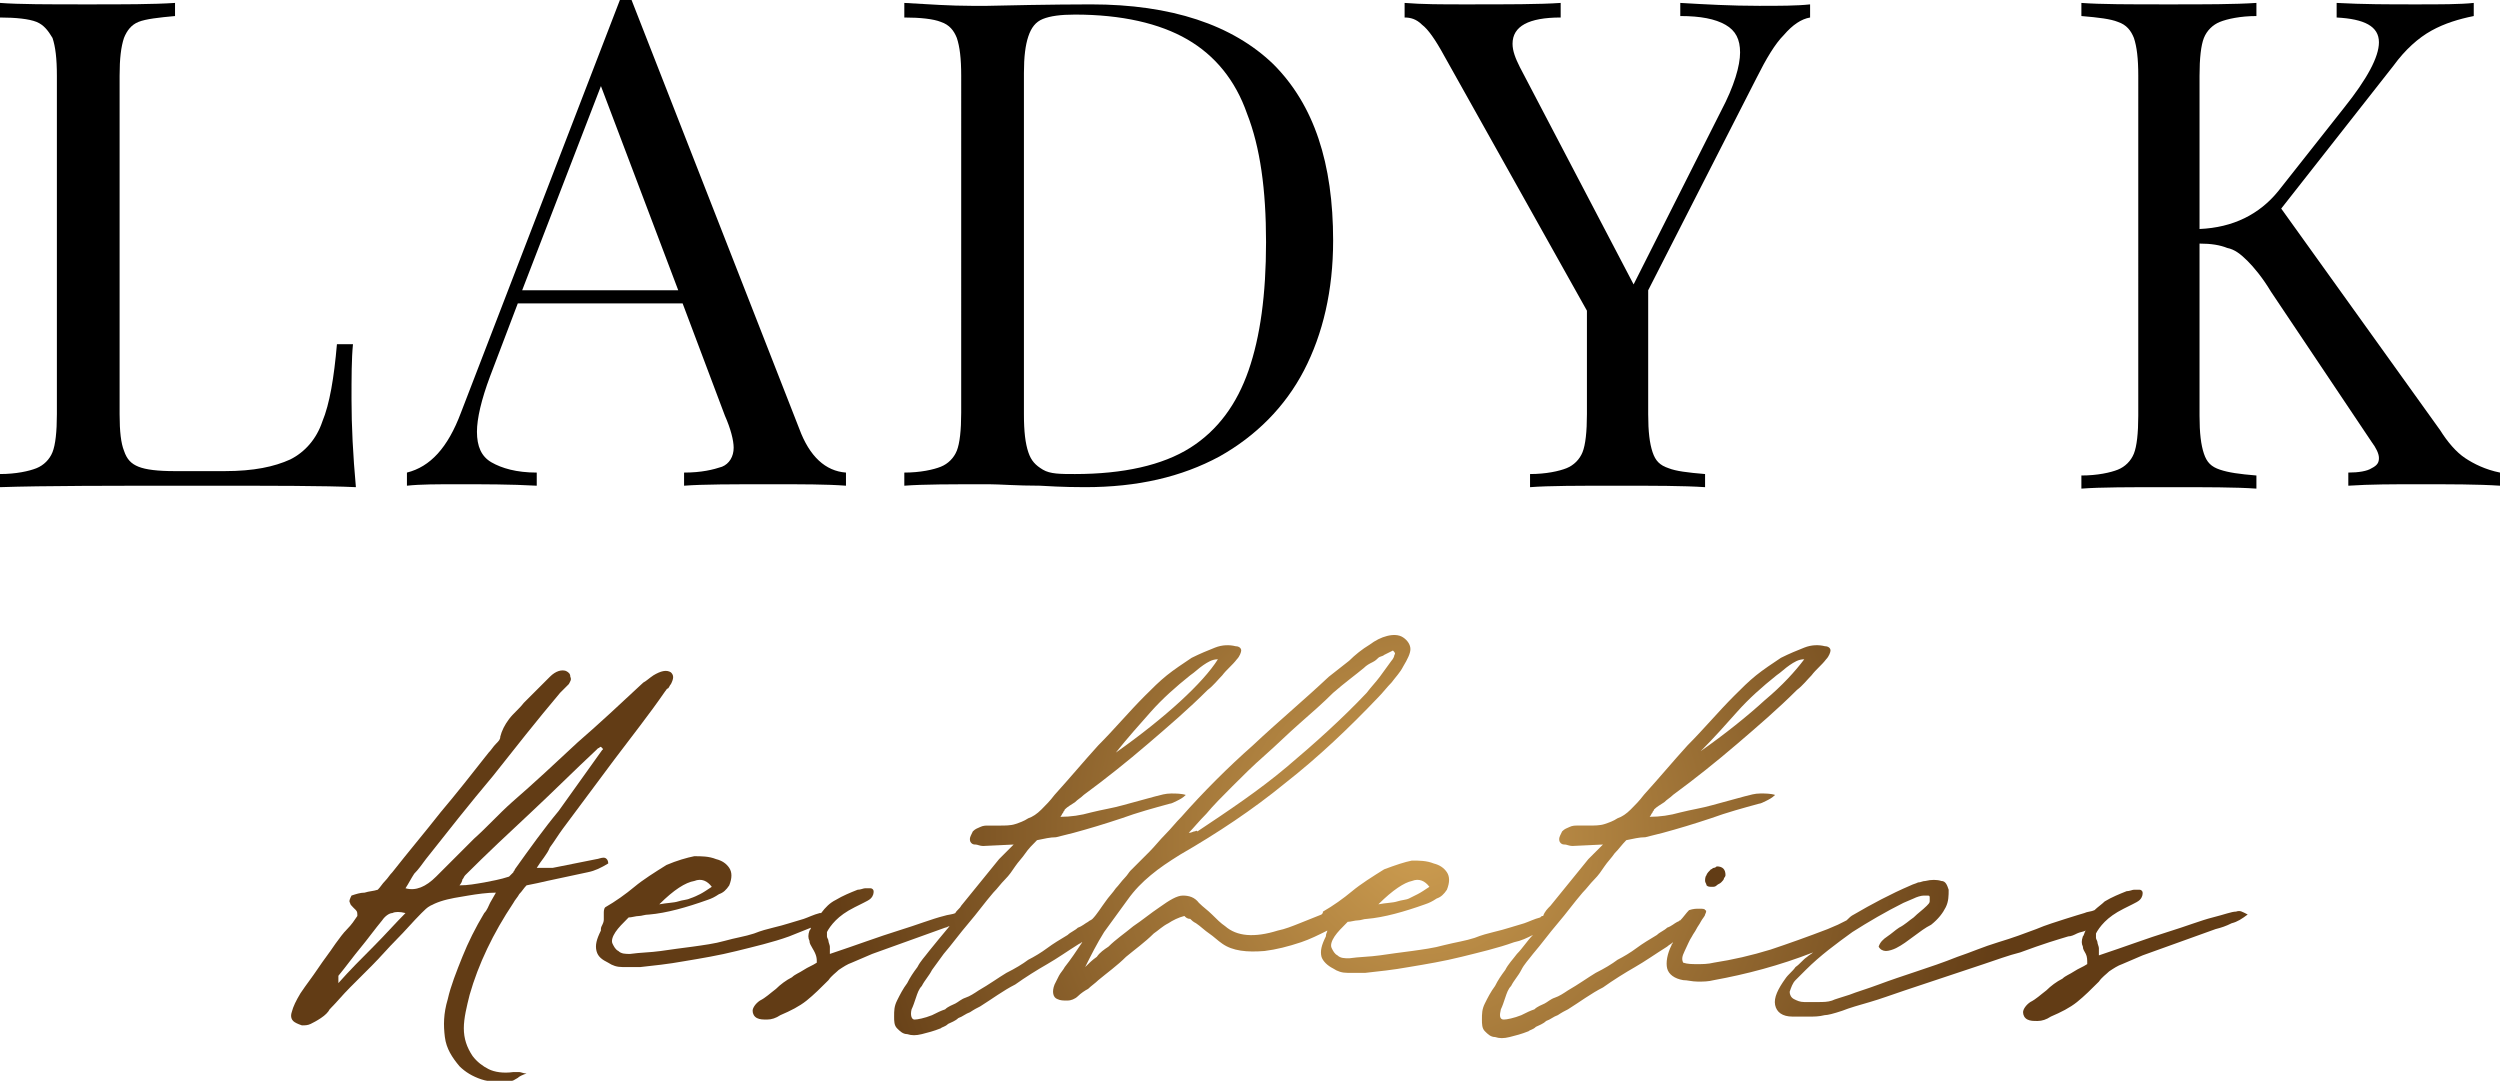
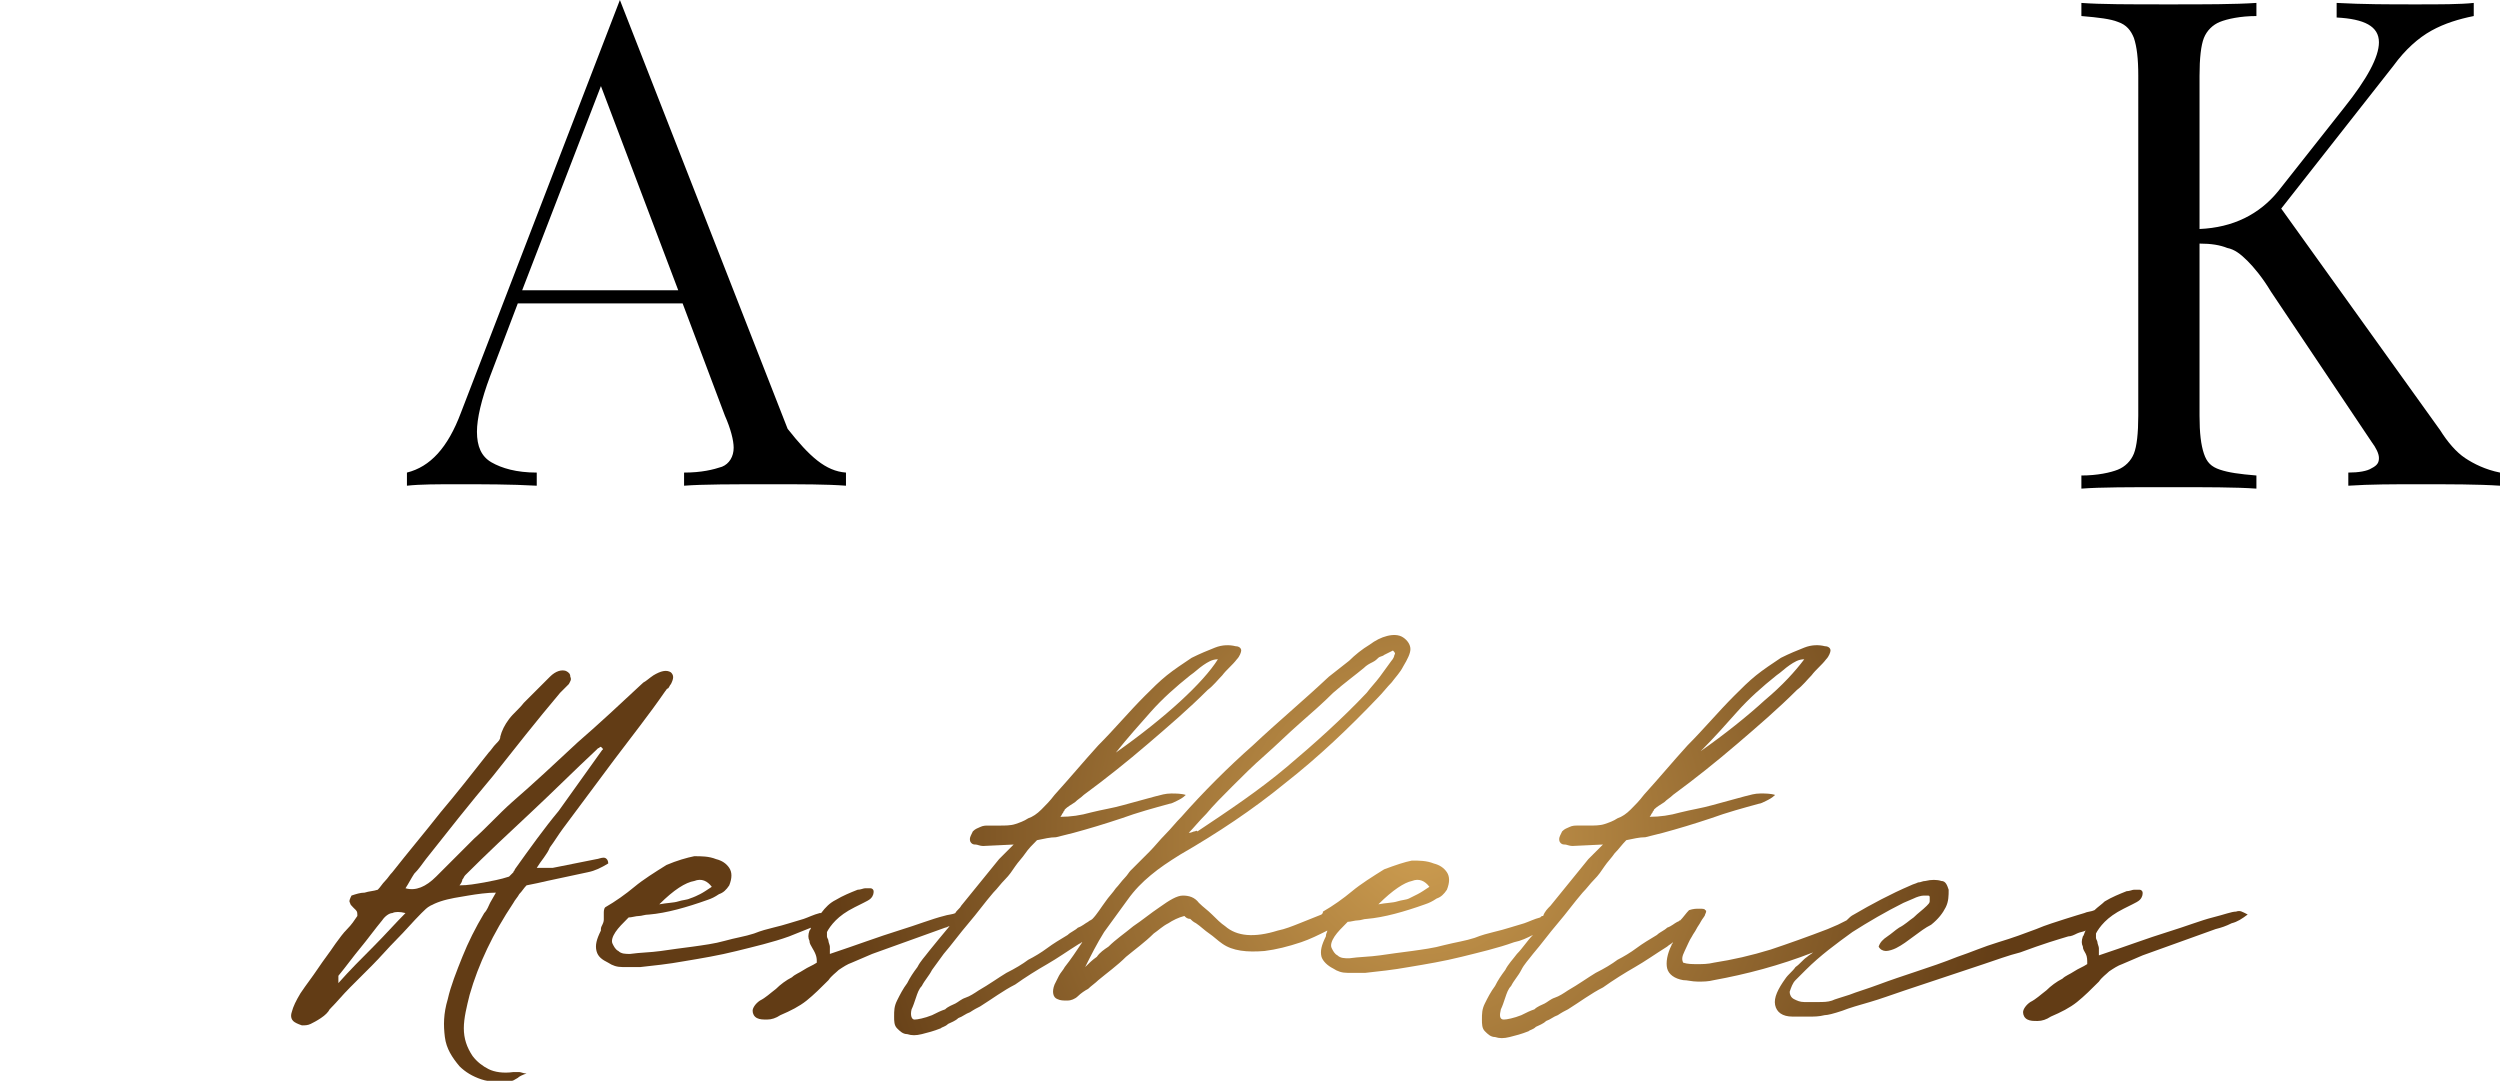
<svg xmlns="http://www.w3.org/2000/svg" version="1.1" id="Layer_1" x="0px" y="0px" width="171.4px" height="74.1px" viewBox="0 0 171.4 74.1" style="enable-background:new 0 0 171.4 74.1;" xml:space="preserve">
  <style type="text/css">
	.st0{fill:#623C15;}
	.st1{fill:url(#SVGID_1_);}
</style>
  <g>
    <g>
      <g>
-         <path d="M9.5,1.5C9,1.7,8.7,2.1,8.5,2.6C8.3,3.2,8.2,4,8.2,5.2v23.2c0,1.2,0.1,2,0.3,2.5C8.7,31.5,9,31.8,9.5,32s1.3,0.3,2.5,0.3     h3.4c2,0,3.4-0.3,4.5-0.8c1-0.5,1.8-1.4,2.2-2.6c0.5-1.2,0.8-3,1-5.3h1.1c-0.1,1-0.1,2.3-0.1,3.8c0,1.8,0.1,3.8,0.3,6     c-2.1-0.1-5.7-0.1-10.8-0.1c-6,0-10.6,0-13.6,0.1v-0.9c1.1,0,2-0.2,2.5-0.4c0.5-0.2,0.9-0.6,1.1-1.1c0.2-0.5,0.3-1.4,0.3-2.6V5.2     c0-1.2-0.1-2-0.3-2.6C3.3,2.1,3,1.7,2.5,1.5C2,1.3,1.1,1.2,0,1.2V0.2c1.3,0.1,3.3,0.1,6,0.1c2.5,0,4.5,0,6-0.1v0.9     C10.9,1.2,10,1.3,9.5,1.5z" />
-         <path d="M58,32.4v0.9c-1.3-0.1-3-0.1-5.1-0.1c-2.7,0-4.7,0-6,0.1v-0.9c1.2,0,2-0.2,2.6-0.4c0.5-0.2,0.8-0.7,0.8-1.3     c0-0.5-0.2-1.3-0.6-2.2l-2.9-7.7H35.5l-1.9,5c-0.6,1.6-0.9,2.9-0.9,3.8c0,1,0.3,1.7,1,2.1c0.7,0.4,1.7,0.7,3.1,0.7v0.9     c-1.8-0.1-3.6-0.1-5.4-0.1c-1.4,0-2.6,0-3.5,0.1v-0.9c1.6-0.4,2.8-1.7,3.7-4.1L42.5,0h0.8l11.5,29.4C55.5,31.3,56.6,32.3,58,32.4     z M41.2,5.9l-5.4,14h10.7L41.2,5.9z" />
-         <path d="M66.6,0.4l1.1,0c4.3-0.1,6.7-0.1,7.1-0.1c5.5,0,9.7,1.4,12.5,4.1c2.8,2.8,4.1,6.8,4.1,12.1c0,3.4-0.7,6.4-2,8.9     c-1.3,2.5-3.3,4.5-5.8,5.9c-2.6,1.4-5.6,2.1-9.2,2.1c-0.4,0-1.5,0-3.1-0.1c-1.6,0-2.8-0.1-3.5-0.1c-2.6,0-4.5,0-5.8,0.1v-0.9     c1.1,0,2-0.2,2.5-0.4c0.5-0.2,0.9-0.6,1.1-1.1s0.3-1.4,0.3-2.6V5.2c0-1.2-0.1-2-0.3-2.6c-0.2-0.5-0.5-0.9-1.1-1.1     C64,1.3,63.1,1.2,62,1.2V0.2C63.7,0.3,65.2,0.4,66.6,0.4z M70.5,31c0.2,0.6,0.5,0.9,1,1.2s1.2,0.3,2.2,0.3c3.3,0,6-0.6,7.9-1.8     c1.9-1.2,3.2-3,4-5.3c0.8-2.3,1.2-5.2,1.2-8.8c0-3.6-0.4-6.5-1.3-8.8c-0.8-2.3-2.2-4-4.1-5.1s-4.5-1.7-7.7-1.7     c-1,0-1.7,0.1-2.2,0.3c-0.5,0.2-0.8,0.6-1,1.2c-0.2,0.6-0.3,1.4-0.3,2.5v23.4C70.2,29.6,70.3,30.4,70.5,31z" />
-         <path d="M120.6,0.4c1.4,0,2.6,0,3.5-0.1v0.9c-0.6,0.1-1.2,0.5-1.8,1.2c-0.6,0.6-1.2,1.6-1.9,3l-7.4,14.5v8.5c0,1.2,0.1,2,0.3,2.6     s0.5,0.9,1.1,1.1c0.5,0.2,1.3,0.3,2.5,0.4v0.9c-1.5-0.1-3.5-0.1-6-0.1c-2.7,0-4.7,0-6,0.1v-0.9c1.1,0,2-0.2,2.5-0.4     c0.5-0.2,0.9-0.6,1.1-1.1s0.3-1.4,0.3-2.6v-7.1L99,3.8c-0.6-1.1-1.1-1.8-1.5-2.1c-0.4-0.4-0.8-0.5-1.2-0.5v-1     c1.2,0.1,2.6,0.1,4.1,0.1c3,0,5.2,0,6.6-0.1v1c-2.2,0-3.3,0.6-3.3,1.8c0,0.5,0.2,1,0.5,1.6l7.8,14.9l6-11.9     c0.9-1.7,1.3-3.1,1.3-4c0-0.9-0.3-1.5-1-1.9c-0.7-0.4-1.7-0.6-3.1-0.6V0.2C116.9,0.3,118.7,0.4,120.6,0.4z" />
+         <path d="M58,32.4v0.9c-1.3-0.1-3-0.1-5.1-0.1c-2.7,0-4.7,0-6,0.1v-0.9c1.2,0,2-0.2,2.6-0.4c0.5-0.2,0.8-0.7,0.8-1.3     c0-0.5-0.2-1.3-0.6-2.2l-2.9-7.7H35.5l-1.9,5c-0.6,1.6-0.9,2.9-0.9,3.8c0,1,0.3,1.7,1,2.1c0.7,0.4,1.7,0.7,3.1,0.7v0.9     c-1.8-0.1-3.6-0.1-5.4-0.1c-1.4,0-2.6,0-3.5,0.1v-0.9c1.6-0.4,2.8-1.7,3.7-4.1L42.5,0l11.5,29.4C55.5,31.3,56.6,32.3,58,32.4     z M41.2,5.9l-5.4,14h10.7L41.2,5.9z" />
        <path d="M169,31.4c0.6,0.4,1.4,0.8,2.4,1v0.9c-1.5-0.1-3.4-0.1-5.6-0.1c-1.7,0-3.3,0-4.8,0.1v-0.9c0.7,0,1.3-0.1,1.6-0.3     c0.4-0.2,0.5-0.4,0.5-0.7c0-0.3-0.2-0.7-0.5-1.1L155.7,20c-0.6-1-1.2-1.7-1.6-2.1c-0.5-0.5-0.9-0.8-1.4-0.9     c-0.5-0.2-1.1-0.3-1.9-0.3v11.8c0,1.2,0.1,2,0.3,2.6s0.5,0.9,1.1,1.1s1.3,0.3,2.5,0.4v0.9c-1.4-0.1-3.4-0.1-6-0.1     c-2.7,0-4.7,0-6,0.1v-0.9c1.1,0,2-0.2,2.5-0.4c0.5-0.2,0.9-0.6,1.1-1.1s0.3-1.4,0.3-2.6V5.2c0-1.2-0.1-2-0.3-2.6     c-0.2-0.5-0.5-0.9-1.1-1.1c-0.5-0.2-1.3-0.3-2.5-0.4V0.2c1.3,0.1,3.3,0.1,6,0.1c2.5,0,4.5,0,6-0.1v0.9c-1.1,0-2,0.2-2.5,0.4     s-0.9,0.6-1.1,1.1c-0.2,0.5-0.3,1.4-0.3,2.6v10.5c2.3-0.1,4.1-1,5.4-2.6l4.5-5.7c1.6-2,2.4-3.5,2.4-4.5c0-1.1-1-1.6-2.9-1.7V0.2     c1.8,0.1,3.6,0.1,5.4,0.1c1.7,0,3.1,0,4-0.1v0.9c-1,0.2-2,0.5-2.9,1c-0.9,0.5-1.8,1.3-2.6,2.4l-7.7,9.8l10.9,15.2     C167.8,30.3,168.4,31,169,31.4z" />
      </g>
    </g>
    <g>
      <path class="st0" d="M41.4,58.8c-0.2,0-0.4,0.1-0.5,0.1c-0.5,0.1-1,0.2-1.5,0.3c-0.5,0.1-1,0.2-1.5,0.3c-0.2,0-0.3,0-0.5,0    c-0.2,0-0.4,0-0.6,0c0.3-0.5,0.7-0.9,0.9-1.4c0.3-0.4,0.6-0.9,0.9-1.3c1.2-1.6,2.3-3.1,3.5-4.7c1.2-1.6,2.4-3.1,3.5-4.7    c0.1-0.1,0.1-0.2,0.2-0.2c0.1-0.1,0.1-0.2,0.2-0.3c0.2-0.4,0.2-0.6,0-0.8c-0.3-0.2-0.7-0.1-1.2,0.2c-0.3,0.2-0.5,0.4-0.7,0.5    c-1.5,1.4-3,2.8-4.5,4.1c-1.5,1.4-3,2.8-4.5,4.1c-0.9,0.8-1.7,1.7-2.6,2.5c-0.8,0.8-1.7,1.7-2.6,2.6c-0.7,0.7-1.4,1-2.1,0.8    c0.2-0.3,0.4-0.7,0.6-1c0.3-0.3,0.5-0.6,0.8-1c1.5-1.9,3-3.8,4.6-5.7c1.5-1.9,3-3.8,4.6-5.7c0.1-0.1,0.2-0.2,0.3-0.3    c0.1-0.1,0.2-0.2,0.3-0.3c0.1-0.2,0.2-0.3,0.1-0.5c0-0.2-0.1-0.3-0.3-0.4c-0.3-0.1-0.7,0-1.1,0.4c-0.3,0.3-0.6,0.6-0.9,0.9    c-0.3,0.3-0.6,0.6-0.9,0.9c-0.3,0.4-0.7,0.7-1,1.1c-0.3,0.4-0.5,0.8-0.6,1.2c0,0.2-0.1,0.3-0.3,0.5c-0.2,0.2-0.3,0.4-0.5,0.6    c-1.1,1.4-2.2,2.8-3.3,4.1c-1.1,1.4-2.2,2.7-3.3,4.1c-0.2,0.2-0.3,0.4-0.5,0.6c-0.2,0.2-0.3,0.4-0.5,0.6c-0.3,0.1-0.6,0.1-0.9,0.2    c-0.3,0-0.6,0.1-0.9,0.2c-0.1,0.2-0.2,0.4-0.1,0.5c0,0.1,0.1,0.2,0.2,0.3c0.1,0.1,0.2,0.2,0.2,0.2c0.1,0.1,0.1,0.2,0.1,0.4    c-0.2,0.3-0.4,0.6-0.7,0.9c-0.3,0.3-0.5,0.6-0.8,1c-0.4,0.6-0.8,1.1-1.2,1.7c-0.4,0.6-0.8,1.1-1.2,1.7c-0.3,0.5-0.5,0.9-0.6,1.3    c-0.1,0.3,0,0.5,0.1,0.6c0.1,0.1,0.3,0.2,0.6,0.3c0.2,0,0.4,0,0.6-0.1c0.2-0.1,0.4-0.2,0.7-0.4c0.3-0.2,0.5-0.4,0.6-0.6    c0.5-0.5,0.9-1,1.4-1.5c0.5-0.5,1-1,1.5-1.5c0.6-0.6,1.1-1.2,1.7-1.8c0.6-0.6,1.1-1.2,1.7-1.8c0.2-0.2,0.4-0.4,0.6-0.5    c0.2-0.1,0.4-0.2,0.7-0.3c0.6-0.2,1.3-0.3,1.9-0.4c0.6-0.1,1.3-0.2,1.9-0.2c-0.1,0.2-0.3,0.5-0.4,0.7c-0.1,0.2-0.2,0.5-0.4,0.7    c-0.6,1-1.1,2-1.5,3c-0.4,1-0.8,2-1,2.9c-0.3,1-0.3,1.8-0.2,2.6s0.5,1.4,1,2c0.4,0.4,0.9,0.7,1.5,0.9c0.6,0.2,1.3,0.2,2.1,0.1    c0.1,0,0.2-0.1,0.4-0.2c0.1-0.1,0.3-0.2,0.6-0.3c-0.2,0-0.4-0.1-0.5-0.1s-0.2,0-0.4,0c-0.7,0.1-1.3,0-1.7-0.2    c-0.4-0.2-0.8-0.5-1.1-0.9c-0.4-0.6-0.6-1.2-0.6-1.9c0-0.7,0.2-1.5,0.4-2.3c0.6-2.1,1.6-4.2,3-6.3c0.1-0.2,0.3-0.4,0.4-0.6    c0.2-0.2,0.3-0.4,0.5-0.6c0.5-0.1,1-0.2,1.4-0.3c0.5-0.1,0.9-0.2,1.4-0.3c0.5-0.1,0.9-0.2,1.4-0.3c0.5-0.1,0.9-0.3,1.4-0.6    C41.7,58.9,41.5,58.8,41.4,58.8z M25.6,64.9c-0.8,0.8-1.6,1.6-2.4,2.5c0-0.1,0-0.3,0-0.3c0-0.1,0-0.1,0-0.2c0.5-0.6,1-1.3,1.5-1.9    c0.5-0.6,1-1.3,1.5-1.9c0.2-0.3,0.5-0.5,0.7-0.5c0.2-0.1,0.5-0.1,0.9,0C27.1,63.3,26.4,64.1,25.6,64.9z M35.3,59.6    c0,0.1-0.1,0.1-0.1,0.2c-0.1,0.1-0.2,0.2-0.3,0.3c-0.6,0.2-1.2,0.3-1.7,0.4c-0.6,0.1-1.1,0.2-1.7,0.2c0.1-0.1,0.2-0.3,0.2-0.4    c0.1-0.1,0.1-0.2,0.2-0.3c1.5-1.5,3-2.9,4.5-4.3c1.5-1.4,3-2.9,4.5-4.3c0,0,0.1-0.1,0.1-0.1c0.1,0,0.1-0.1,0.2-0.1    c0,0,0.1,0.1,0.1,0.1c0,0,0.1,0.1,0,0.1c-1,1.4-2,2.8-3,4.2C37.3,56.8,36.3,58.2,35.3,59.6z" />
-       <path class="st0" d="M117.5,59.5c-0.1,0-0.1,0.1-0.2,0.1c-0.1,0.1-0.3,0.3-0.3,0.4c-0.1,0.1-0.1,0.3-0.1,0.4    c0,0.1,0.1,0.2,0.1,0.3c0.1,0.1,0.2,0.1,0.4,0.1c0.1,0,0.2,0,0.3-0.1c0.1-0.1,0.2-0.1,0.3-0.2c0.1-0.1,0.2-0.2,0.2-0.3    c0.1-0.1,0.1-0.2,0.1-0.2c0-0.4-0.2-0.6-0.6-0.6C117.6,59.5,117.5,59.5,117.5,59.5z" />
      <radialGradient id="SVGID_1_" cx="97.348" cy="57.282" r="40.99" gradientUnits="userSpaceOnUse">
        <stop offset="0" style="stop-color:#CE9E51" />
        <stop offset="1" style="stop-color:#623C15" />
      </radialGradient>
      <path class="st1" d="M153.3,62.5c-0.3,0-0.8,0.2-1.6,0.4c-0.8,0.2-1.8,0.6-3.1,1c-1.3,0.4-2.9,1-4.7,1.6c0-0.2,0-0.4,0-0.5    c0-0.1-0.1-0.3-0.1-0.4c0-0.1-0.1-0.2-0.1-0.3s0-0.2,0-0.3c0.1-0.2,0.3-0.5,0.6-0.8c0.3-0.3,0.7-0.6,1.3-0.9    c0.2-0.1,0.4-0.2,0.6-0.3c0.2-0.1,0.4-0.2,0.5-0.3c0.2-0.2,0.2-0.4,0.2-0.5c0-0.1-0.1-0.2-0.2-0.2s-0.3,0-0.4,0s-0.3,0.1-0.5,0.1    c-0.5,0.2-1,0.4-1.5,0.7c-0.2,0.2-0.5,0.4-0.7,0.6c-0.2,0.1-0.5,0.1-0.7,0.2c-0.3,0.1-0.7,0.2-1.3,0.4s-1.3,0.4-2,0.7    c-0.8,0.3-1.6,0.6-2.6,0.9s-1.9,0.7-2.8,1c-1,0.4-1.9,0.7-2.8,1c-0.9,0.3-1.8,0.6-2.6,0.9s-1.5,0.5-2,0.7c-0.6,0.2-1,0.3-1.2,0.4    c-0.3,0.1-0.6,0.1-1,0.1s-0.6,0-0.9,0s-0.5-0.1-0.7-0.2c-0.2-0.1-0.3-0.3-0.3-0.5c0.1-0.3,0.2-0.6,0.4-0.8s0.5-0.5,0.7-0.7    c1-1,2.1-1.8,3.2-2.6c1.1-0.7,2.3-1.4,3.5-2c0.2-0.1,0.5-0.2,0.7-0.3c0.2-0.1,0.5-0.2,0.7-0.2c0.1,0,0.2,0,0.3,0    c0.1,0,0.1,0.1,0.1,0.1c0,0.1,0,0.2,0,0.3c0,0.1-0.1,0.2-0.2,0.3c-0.3,0.3-0.6,0.5-0.9,0.8c-0.3,0.2-0.6,0.5-1,0.7    c-0.3,0.2-0.5,0.4-0.8,0.6s-0.5,0.4-0.6,0.7c0.1,0.2,0.3,0.3,0.5,0.3c0.2,0,0.5-0.1,0.7-0.2c0.4-0.2,0.8-0.5,1.2-0.8    c0.4-0.3,0.8-0.6,1.2-0.8c0.5-0.4,0.8-0.8,1-1.2s0.2-0.8,0.2-1.2c-0.1-0.3-0.2-0.6-0.5-0.6c-0.3-0.1-0.7-0.1-1.1,0    c-0.2,0-0.3,0.1-0.5,0.1c-0.2,0.1-0.3,0.1-0.5,0.2c-1.4,0.6-2.7,1.3-3.9,2c-0.2,0.1-0.3,0.2-0.5,0.4c-0.2,0.1-0.4,0.2-0.6,0.3    c-0.2,0.1-0.5,0.2-0.7,0.3c-1.3,0.5-2.7,1-3.9,1.4c-1.3,0.4-2.6,0.7-3.9,0.9c-0.4,0.1-0.8,0.1-1.1,0.1c-0.4,0-0.7,0-1-0.1    c-0.1-0.2-0.1-0.4,0.1-0.8s0.3-0.7,0.5-1c0.1-0.2,0.2-0.3,0.3-0.5c0.1-0.2,0.2-0.3,0.3-0.5c0.1-0.2,0.3-0.4,0.3-0.5    c0.1-0.2,0.1-0.3,0-0.3c0-0.1-0.2-0.1-0.4-0.1c-0.2,0-0.4,0-0.7,0.1c-0.2,0.2-0.4,0.5-0.6,0.7c-0.1,0-0.1,0.1-0.2,0.1    c-0.2,0.1-0.4,0.3-0.7,0.4c-0.2,0.2-0.5,0.3-0.7,0.5c-0.5,0.3-1,0.6-1.4,0.9c-0.4,0.3-0.9,0.6-1.3,0.8c-0.4,0.3-0.9,0.6-1.5,0.9    c-0.5,0.3-1.2,0.8-1.9,1.2c-0.3,0.2-0.6,0.4-0.9,0.5s-0.5,0.3-0.7,0.4c-0.2,0.1-0.5,0.2-0.7,0.4c-0.3,0.1-0.5,0.2-0.9,0.4    c-0.5,0.2-1,0.3-1.2,0.3c-0.3,0-0.3-0.3-0.2-0.7c0.1-0.2,0.2-0.5,0.3-0.8c0.1-0.3,0.2-0.6,0.4-0.8c0.2-0.4,0.5-0.7,0.7-1.1    s0.5-0.7,0.8-1.1c0.6-0.7,1.1-1.4,1.7-2.1c0.6-0.7,1.1-1.4,1.7-2.1c0.3-0.3,0.5-0.6,0.8-0.9c0.3-0.3,0.5-0.6,0.7-0.9    s0.5-0.6,0.7-0.9c0.3-0.3,0.5-0.6,0.8-0.9c0.5-0.1,0.9-0.2,1.3-0.2c0.4-0.1,0.8-0.2,1.2-0.3c1.1-0.3,2.1-0.6,3.3-1    c1.1-0.4,2.2-0.7,3.3-1c0.1,0,0.3-0.1,0.5-0.2c0.2-0.1,0.4-0.2,0.6-0.4c-0.3-0.1-0.7-0.1-1-0.1c-0.4,0-0.7,0.1-1.1,0.2    c-0.4,0.1-0.7,0.2-1.1,0.3c-0.4,0.1-0.7,0.2-1.1,0.3c-0.7,0.2-1.4,0.3-2.2,0.5c-0.7,0.2-1.4,0.3-2.1,0.3c0.1-0.1,0.1-0.2,0.2-0.3    c0-0.1,0.1-0.1,0.1-0.2c0.2-0.2,0.4-0.3,0.7-0.5c0.2-0.2,0.4-0.3,0.6-0.5c1.5-1.1,3-2.3,4.4-3.5c1.4-1.2,2.8-2.4,4.1-3.7    c0.4-0.3,0.7-0.7,1-1c0.3-0.4,0.7-0.7,1-1.1c0.2-0.2,0.3-0.5,0.3-0.6c0-0.2-0.2-0.3-0.4-0.3c-0.4-0.1-0.9-0.1-1.4,0.1    c-0.5,0.2-1,0.4-1.6,0.7c-0.6,0.4-1.2,0.8-1.7,1.2c-0.5,0.4-1,0.9-1.5,1.4c-1.1,1.1-2.1,2.3-3.2,3.4c-1,1.1-2,2.3-3,3.4    c-0.3,0.4-0.6,0.7-0.9,1c-0.3,0.3-0.6,0.5-0.9,0.6c-0.3,0.2-0.6,0.3-0.9,0.4c-0.3,0.1-0.7,0.1-1.1,0.1c-0.1,0-0.3,0-0.4,0    c-0.1,0-0.3,0-0.4,0c-0.1,0-0.3,0-0.5,0.1c-0.2,0.1-0.3,0.1-0.5,0.3c-0.1,0.2-0.2,0.4-0.2,0.5c0,0.1,0,0.2,0.1,0.3    c0.1,0.1,0.2,0.1,0.3,0.1c0.1,0,0.3,0.1,0.5,0.1l2.1-0.1c0,0-0.1,0.1-0.2,0.2c-0.1,0.1-0.2,0.2-0.3,0.3c-0.1,0.1-0.2,0.2-0.3,0.3    c-0.1,0.1-0.2,0.2-0.2,0.2c-0.9,1.1-1.7,2.1-2.6,3.2c-0.2,0.2-0.4,0.4-0.5,0.7c-0.1,0-0.1,0-0.2,0.1c-0.4,0.1-0.8,0.3-1.1,0.4    c-0.3,0.1-0.7,0.2-1,0.3c-0.3,0.1-0.7,0.2-1.1,0.3c-0.4,0.1-0.8,0.2-1.3,0.4c-0.6,0.2-1.3,0.3-2.1,0.5c-0.7,0.2-1.5,0.3-2.2,0.4    c-0.8,0.1-1.5,0.2-2.2,0.3c-0.7,0.1-1.4,0.1-2.1,0.2c-0.3,0-0.6,0-0.8-0.2c-0.2-0.1-0.3-0.3-0.4-0.5c-0.1-0.2,0-0.5,0.2-0.8    c0.2-0.3,0.5-0.6,0.9-1c0.2,0,0.5-0.1,0.7-0.1c0.2,0,0.4-0.1,0.6-0.1c1.2-0.1,2.6-0.5,4-1c0.3-0.1,0.5-0.2,0.8-0.4    c0.3-0.1,0.5-0.3,0.7-0.6c0.2-0.5,0.2-0.9,0-1.2c-0.2-0.3-0.5-0.5-0.9-0.6c-0.5-0.2-1-0.2-1.5-0.2c-0.5,0.1-1.1,0.3-1.9,0.6    c-0.8,0.5-1.6,1-2.2,1.5c-0.6,0.5-1.3,1-2,1.4c0,0.1,0,0.1-0.1,0.2c-0.5,0.2-1,0.4-1.5,0.6c-0.5,0.2-1,0.4-1.5,0.5    c-1.6,0.5-2.8,0.4-3.6-0.3c-0.3-0.2-0.6-0.5-0.9-0.8s-0.6-0.5-0.9-0.8c-0.3-0.4-0.7-0.5-1.1-0.5c-0.4,0-0.9,0.3-1.6,0.8    c-0.6,0.4-1.2,0.9-1.8,1.3c-0.6,0.5-1.2,0.9-1.7,1.4c-0.3,0.2-0.6,0.4-0.8,0.7c-0.3,0.2-0.6,0.5-0.8,0.7c0.4-0.8,0.8-1.6,1.3-2.4    c0.5-0.7,1.1-1.5,1.6-2.2c0.5-0.7,1-1.2,1.6-1.7c0.6-0.5,1.2-0.9,2-1.4c2.6-1.5,5-3.1,7.2-4.9c2.3-1.8,4.4-3.8,6.4-5.9    c0.3-0.3,0.6-0.7,0.9-1c0.3-0.4,0.6-0.7,0.8-1.1c0.3-0.5,0.5-0.9,0.5-1.2s-0.2-0.6-0.5-0.8c-0.3-0.2-0.7-0.2-1.1-0.1    c-0.4,0.1-0.8,0.3-1.2,0.6c-0.5,0.3-1,0.7-1.4,1.1c-0.5,0.4-0.9,0.7-1.4,1.1c-1.7,1.6-3.5,3.1-5.2,4.7c-1.7,1.5-3.4,3.2-4.9,4.9    c-0.4,0.4-0.7,0.8-1.1,1.2s-0.7,0.8-1.1,1.2c-0.2,0.2-0.4,0.4-0.6,0.6c-0.2,0.2-0.4,0.4-0.7,0.7c-0.1,0.1-0.2,0.3-0.4,0.5    c-0.2,0.2-0.4,0.5-0.6,0.7c-0.2,0.3-0.5,0.6-0.7,0.9c-0.3,0.4-0.6,0.9-0.9,1.2c-0.1,0.1-0.2,0.1-0.3,0.2c-0.2,0.1-0.4,0.3-0.7,0.4    c-0.2,0.2-0.5,0.3-0.7,0.5c-0.5,0.3-1,0.6-1.4,0.9c-0.4,0.3-0.9,0.6-1.3,0.8c-0.4,0.3-0.9,0.6-1.5,0.9c-0.5,0.3-1.2,0.8-1.9,1.2    c-0.3,0.2-0.6,0.4-0.9,0.5s-0.5,0.3-0.7,0.4s-0.5,0.2-0.7,0.4c-0.3,0.1-0.5,0.2-0.9,0.4c-0.5,0.2-1,0.3-1.2,0.3s-0.3-0.3-0.2-0.7    c0.1-0.2,0.2-0.5,0.3-0.8c0.1-0.3,0.2-0.6,0.4-0.8c0.2-0.4,0.5-0.7,0.7-1.1c0.3-0.4,0.5-0.7,0.8-1.1c0.6-0.7,1.1-1.4,1.7-2.1    c0.6-0.7,1.1-1.4,1.7-2.1c0.3-0.3,0.5-0.6,0.8-0.9c0.3-0.3,0.5-0.6,0.7-0.9c0.2-0.3,0.5-0.6,0.7-0.9c0.2-0.3,0.5-0.6,0.8-0.9    c0.5-0.1,0.9-0.2,1.3-0.2c0.4-0.1,0.8-0.2,1.2-0.3c1.1-0.3,2.1-0.6,3.3-1c1.1-0.4,2.2-0.7,3.3-1c0.1,0,0.3-0.1,0.5-0.2    c0.2-0.1,0.4-0.2,0.6-0.4c-0.3-0.1-0.7-0.1-1-0.1c-0.4,0-0.7,0.1-1.1,0.2c-0.4,0.1-0.7,0.2-1.1,0.3c-0.4,0.1-0.7,0.2-1.1,0.3    c-0.7,0.2-1.4,0.3-2.2,0.5c-0.7,0.2-1.4,0.3-2.1,0.3c0.1-0.1,0.1-0.2,0.2-0.3c0-0.1,0.1-0.1,0.1-0.2c0.2-0.2,0.4-0.3,0.7-0.5    c0.2-0.2,0.4-0.3,0.6-0.5c1.5-1.1,3-2.3,4.4-3.5c1.4-1.2,2.8-2.4,4.1-3.7c0.4-0.3,0.7-0.7,1-1c0.3-0.4,0.7-0.7,1-1.1    c0.2-0.2,0.3-0.5,0.3-0.6c0-0.2-0.2-0.3-0.4-0.3c-0.4-0.1-0.9-0.1-1.4,0.1c-0.5,0.2-1,0.4-1.6,0.7c-0.6,0.4-1.2,0.8-1.7,1.2    c-0.5,0.4-1,0.9-1.5,1.4c-1.1,1.1-2.1,2.3-3.2,3.4c-1,1.1-2,2.3-3,3.4c-0.3,0.4-0.6,0.7-0.9,1c-0.3,0.3-0.6,0.5-0.9,0.6    c-0.3,0.2-0.6,0.3-0.9,0.4c-0.3,0.1-0.7,0.1-1.1,0.1c-0.1,0-0.3,0-0.4,0c-0.1,0-0.3,0-0.4,0s-0.3,0-0.5,0.1s-0.3,0.1-0.5,0.3    c-0.1,0.2-0.2,0.4-0.2,0.5c0,0.1,0,0.2,0.1,0.3c0.1,0.1,0.2,0.1,0.3,0.1c0.1,0,0.3,0.1,0.5,0.1l2.1-0.1c0,0-0.1,0.1-0.2,0.2    c-0.1,0.1-0.2,0.2-0.3,0.3c-0.1,0.1-0.2,0.2-0.3,0.3c-0.1,0.1-0.2,0.2-0.2,0.2c-0.9,1.1-1.7,2.1-2.6,3.2c-0.1,0.2-0.3,0.3-0.4,0.5    c-0.2,0.1-0.5,0.1-0.8,0.2c-0.8,0.2-1.8,0.6-3.1,1c-1.3,0.4-2.9,1-4.7,1.6c0-0.2,0-0.4,0-0.5c0-0.1-0.1-0.3-0.1-0.4    c0-0.1-0.1-0.2-0.1-0.3c0-0.1,0-0.2,0-0.3c0.1-0.2,0.3-0.5,0.6-0.8c0.3-0.3,0.7-0.6,1.3-0.9c0.2-0.1,0.4-0.2,0.6-0.3    c0.2-0.1,0.4-0.2,0.5-0.3c0.2-0.2,0.2-0.4,0.2-0.5c0-0.1-0.1-0.2-0.2-0.2s-0.3,0-0.4,0s-0.3,0.1-0.5,0.1c-0.5,0.2-1,0.4-1.5,0.7    c-0.4,0.2-0.7,0.5-1,0.9c0,0-0.1,0-0.1,0c-0.4,0.1-0.8,0.3-1.1,0.4c-0.3,0.1-0.7,0.2-1,0.3c-0.3,0.1-0.7,0.2-1.1,0.3    c-0.4,0.1-0.8,0.2-1.3,0.4c-0.6,0.2-1.3,0.3-2,0.5c-0.7,0.2-1.5,0.3-2.2,0.4c-0.8,0.1-1.5,0.2-2.2,0.3c-0.7,0.1-1.4,0.1-2.1,0.2    c-0.3,0-0.6,0-0.8-0.2c-0.2-0.1-0.3-0.3-0.4-0.5s0-0.5,0.2-0.8c0.2-0.3,0.5-0.6,0.9-1c0.2,0,0.5-0.1,0.7-0.1    c0.2,0,0.4-0.1,0.7-0.1c1.2-0.1,2.6-0.5,4-1c0.3-0.1,0.5-0.2,0.8-0.4c0.3-0.1,0.5-0.3,0.7-0.6c0.2-0.5,0.2-0.9,0-1.2    c-0.2-0.3-0.5-0.5-0.9-0.6c-0.5-0.2-1-0.2-1.5-0.2c-0.5,0.1-1.2,0.3-1.9,0.6c-0.8,0.5-1.6,1-2.2,1.5c-0.6,0.5-1.3,1-2,1.4    c-0.1,0.1-0.1,0.3-0.1,0.4c0,0.1,0,0.2,0,0.4c0,0.1,0,0.2-0.1,0.4s-0.1,0.2-0.1,0.4c-0.3,0.6-0.4,1-0.3,1.4s0.4,0.6,0.8,0.8    c0.3,0.2,0.6,0.3,1,0.3c0.4,0,0.8,0,1.2,0c0.9-0.1,1.9-0.2,3-0.4c1.2-0.2,2.4-0.4,3.6-0.7c1.2-0.3,2.5-0.6,3.6-1    c0.5-0.2,1-0.4,1.5-0.6c0,0.1-0.1,0.2-0.1,0.2c-0.1,0.3-0.1,0.5,0,0.7c0,0.2,0.1,0.3,0.2,0.5C56,65.5,56,65.7,56,66    c-0.3,0.2-0.6,0.3-0.9,0.5s-0.6,0.3-0.8,0.5c-0.4,0.2-0.8,0.5-1.1,0.8c-0.4,0.3-0.7,0.6-1.1,0.8c-0.3,0.2-0.5,0.5-0.5,0.7    c0,0.2,0.1,0.4,0.3,0.5c0.2,0.1,0.4,0.1,0.7,0.1s0.6-0.1,0.9-0.3c0.7-0.3,1.3-0.6,1.8-1c0.5-0.4,1-0.9,1.5-1.4    c0.2-0.3,0.5-0.5,0.7-0.7c0.3-0.2,0.6-0.4,0.9-0.5c0.2-0.1,0.5-0.2,0.7-0.3c0.2-0.1,0.5-0.2,0.7-0.3c0.8-0.3,1.7-0.6,2.5-0.9    c0.8-0.3,1.7-0.6,2.5-0.9c0.1,0,0.2-0.1,0.3-0.1c-0.5,0.6-1,1.2-1.4,1.7c-0.3,0.4-0.6,0.7-0.8,1.1c-0.3,0.4-0.5,0.7-0.7,1.1    c-0.3,0.4-0.5,0.8-0.7,1.2s-0.2,0.7-0.2,1.1c0,0.3,0,0.6,0.2,0.8c0.2,0.2,0.4,0.4,0.7,0.4c0.3,0.1,0.6,0.1,1,0    c0.4-0.1,0.8-0.2,1.3-0.4c0.1-0.1,0.3-0.1,0.5-0.3c0.2-0.1,0.5-0.2,0.7-0.4c0.3-0.1,0.5-0.3,0.8-0.4c0.3-0.2,0.5-0.3,0.7-0.4    c0.8-0.5,1.6-1.1,2.4-1.5c0.7-0.5,1.5-1,2.2-1.4s1.4-0.9,2.2-1.4c0.1,0,0.1-0.1,0.2-0.1c-0.4,0.6-0.8,1.2-1.2,1.7    c-0.1,0.2-0.3,0.4-0.4,0.6c-0.1,0.2-0.2,0.4-0.3,0.6c-0.2,0.5-0.1,0.9,0.2,1c0.2,0.1,0.4,0.1,0.7,0.1c0.2,0,0.5-0.1,0.7-0.3    c0.2-0.2,0.5-0.4,0.7-0.5c0.2-0.2,0.5-0.4,0.7-0.6c0.6-0.5,1.3-1,1.9-1.6c0.6-0.5,1.3-1,1.9-1.6c0.3-0.2,0.6-0.5,1-0.7    c0.3-0.2,0.7-0.4,1.1-0.5c0.1,0.1,0.2,0.2,0.4,0.2c0.1,0.1,0.2,0.2,0.4,0.3c0.3,0.2,0.6,0.5,0.9,0.7c0.3,0.2,0.6,0.5,0.9,0.7    c0.7,0.5,1.7,0.6,2.9,0.5c0.8-0.1,1.6-0.3,2.5-0.6c0.6-0.2,1.2-0.5,1.8-0.8c0,0,0,0,0,0c0,0.1-0.1,0.2-0.1,0.4    c-0.3,0.6-0.4,1-0.3,1.4c0.1,0.3,0.4,0.6,0.8,0.8c0.3,0.2,0.6,0.3,1,0.3c0.4,0,0.8,0,1.2,0c0.9-0.1,1.9-0.2,3-0.4    c1.2-0.2,2.4-0.4,3.6-0.7c1.2-0.3,2.5-0.6,3.6-1c0.5-0.1,0.9-0.3,1.3-0.5c-0.4,0.4-0.7,0.9-1.1,1.3c-0.3,0.4-0.6,0.7-0.8,1.1    c-0.3,0.4-0.5,0.7-0.7,1.1c-0.3,0.4-0.5,0.8-0.7,1.2s-0.2,0.7-0.2,1.1c0,0.3,0,0.6,0.2,0.8c0.2,0.2,0.4,0.4,0.7,0.4    c0.3,0.1,0.6,0.1,1,0c0.4-0.1,0.8-0.2,1.3-0.4c0.1-0.1,0.3-0.1,0.5-0.3c0.2-0.1,0.5-0.2,0.7-0.4c0.3-0.1,0.5-0.3,0.8-0.4    c0.3-0.2,0.5-0.3,0.7-0.4c0.8-0.5,1.6-1.1,2.4-1.5c0.7-0.5,1.5-1,2.2-1.4s1.4-0.9,2.2-1.4c0.1-0.1,0.3-0.2,0.4-0.3    c0,0.1-0.1,0.1-0.1,0.2c-0.3,0.6-0.4,1.2-0.3,1.6c0.1,0.4,0.5,0.7,1.1,0.8c0.3,0,0.6,0.1,1,0.1s0.7,0,1.1-0.1    c2.2-0.4,4.5-1,6.8-1.9c-0.1,0.1-0.3,0.2-0.4,0.3c-0.3,0.2-0.5,0.5-0.8,0.7c-0.2,0.3-0.5,0.5-0.7,0.8c-0.5,0.7-0.8,1.3-0.7,1.8    c0.1,0.5,0.5,0.8,1.2,0.8c0.4,0,0.7,0,1.1,0c0.4,0,0.7,0,1.1-0.1c0.2,0,0.6-0.1,1.2-0.3c0.5-0.2,1.2-0.4,1.9-0.6    c0.7-0.2,1.5-0.5,2.4-0.8c0.9-0.3,1.8-0.6,2.7-0.9c0.9-0.3,1.8-0.6,2.7-0.9c0.9-0.3,1.7-0.6,2.5-0.8c0.8-0.3,1.4-0.5,2-0.7    c0.6-0.2,1-0.3,1.3-0.4c0.2,0,0.4-0.1,0.6-0.2c0.2-0.1,0.4-0.1,0.6-0.2c-0.1,0.1-0.1,0.3-0.2,0.4c-0.1,0.3-0.1,0.5,0,0.7    c0,0.2,0.1,0.3,0.2,0.5c0.1,0.2,0.1,0.4,0.1,0.7c-0.3,0.2-0.6,0.3-0.9,0.5s-0.6,0.3-0.8,0.5c-0.4,0.2-0.8,0.5-1.1,0.8    c-0.4,0.3-0.7,0.6-1.1,0.8c-0.3,0.2-0.5,0.5-0.5,0.7c0,0.2,0.1,0.4,0.3,0.5c0.2,0.1,0.4,0.1,0.7,0.1s0.6-0.1,0.9-0.3    c0.7-0.3,1.3-0.6,1.8-1c0.5-0.4,1-0.9,1.5-1.4c0.2-0.3,0.5-0.5,0.7-0.7c0.3-0.2,0.6-0.4,0.9-0.5c0.2-0.1,0.5-0.2,0.7-0.3    c0.2-0.1,0.5-0.2,0.7-0.3c0.8-0.3,1.7-0.6,2.5-0.9c0.8-0.3,1.7-0.6,2.5-0.9c0.4-0.1,0.7-0.2,1.1-0.4c0.4-0.1,0.7-0.3,1.1-0.6    C153.7,62.5,153.6,62.4,153.3,62.5z M119.1,48.8c0.8-0.9,1.7-1.7,2.7-2.5c0.3-0.2,0.6-0.5,0.9-0.7c0.3-0.2,0.6-0.4,1-0.4    c-0.6,0.8-1.5,1.8-2.7,2.8c-1.2,1.1-2.7,2.3-4.4,3.5C117.5,50.6,118.3,49.7,119.1,48.8z M96.8,60.4c0.5-0.2,0.9,0,1.2,0.4    c-0.3,0.2-0.6,0.4-0.8,0.5c-0.2,0.1-0.4,0.2-0.6,0.3c-0.2,0.1-0.5,0.1-0.8,0.2c-0.3,0.1-0.8,0.1-1.3,0.2    C95.5,61,96.3,60.5,96.8,60.4z M82.7,55.8c0.5-0.6,1.1-1.2,1.8-1.9c0.7-0.7,1.4-1.4,2.2-2.1c0.8-0.7,1.6-1.5,2.4-2.2    c0.8-0.7,1.6-1.4,2.3-2.1c0.8-0.7,1.5-1.2,2.1-1.7c0.2-0.2,0.4-0.3,0.6-0.4s0.3-0.2,0.4-0.3c0.1-0.1,0.3-0.1,0.4-0.2    c0.2-0.1,0.4-0.2,0.6-0.3c0.1,0.1,0.2,0.2,0.1,0.3c0,0.1-0.1,0.3-0.2,0.4c-0.3,0.4-0.5,0.7-0.8,1.1c-0.3,0.4-0.6,0.7-0.9,1.1    c-1.7,1.8-3.6,3.5-5.5,5.1c-1.9,1.6-4,3-6.1,4.4C82,56.9,82,57,81.9,57c-0.1,0-0.2,0.1-0.4,0.1C81.8,56.8,82.2,56.3,82.7,55.8z     M78.9,48.8c0.8-0.9,1.7-1.7,2.7-2.5c0.3-0.2,0.6-0.5,0.9-0.7c0.3-0.2,0.6-0.4,1-0.4C83,46,82.1,47,80.9,48.1    c-1.2,1.1-2.7,2.3-4.4,3.5C77.3,50.6,78.1,49.7,78.9,48.8z M47.6,60.4c0.5-0.2,0.9,0,1.2,0.4c-0.3,0.2-0.6,0.4-0.8,0.5    c-0.2,0.1-0.4,0.2-0.7,0.3c-0.2,0.1-0.5,0.1-0.8,0.2s-0.8,0.1-1.3,0.2C46.2,61,47,60.5,47.6,60.4z" />
    </g>
  </g>
</svg>